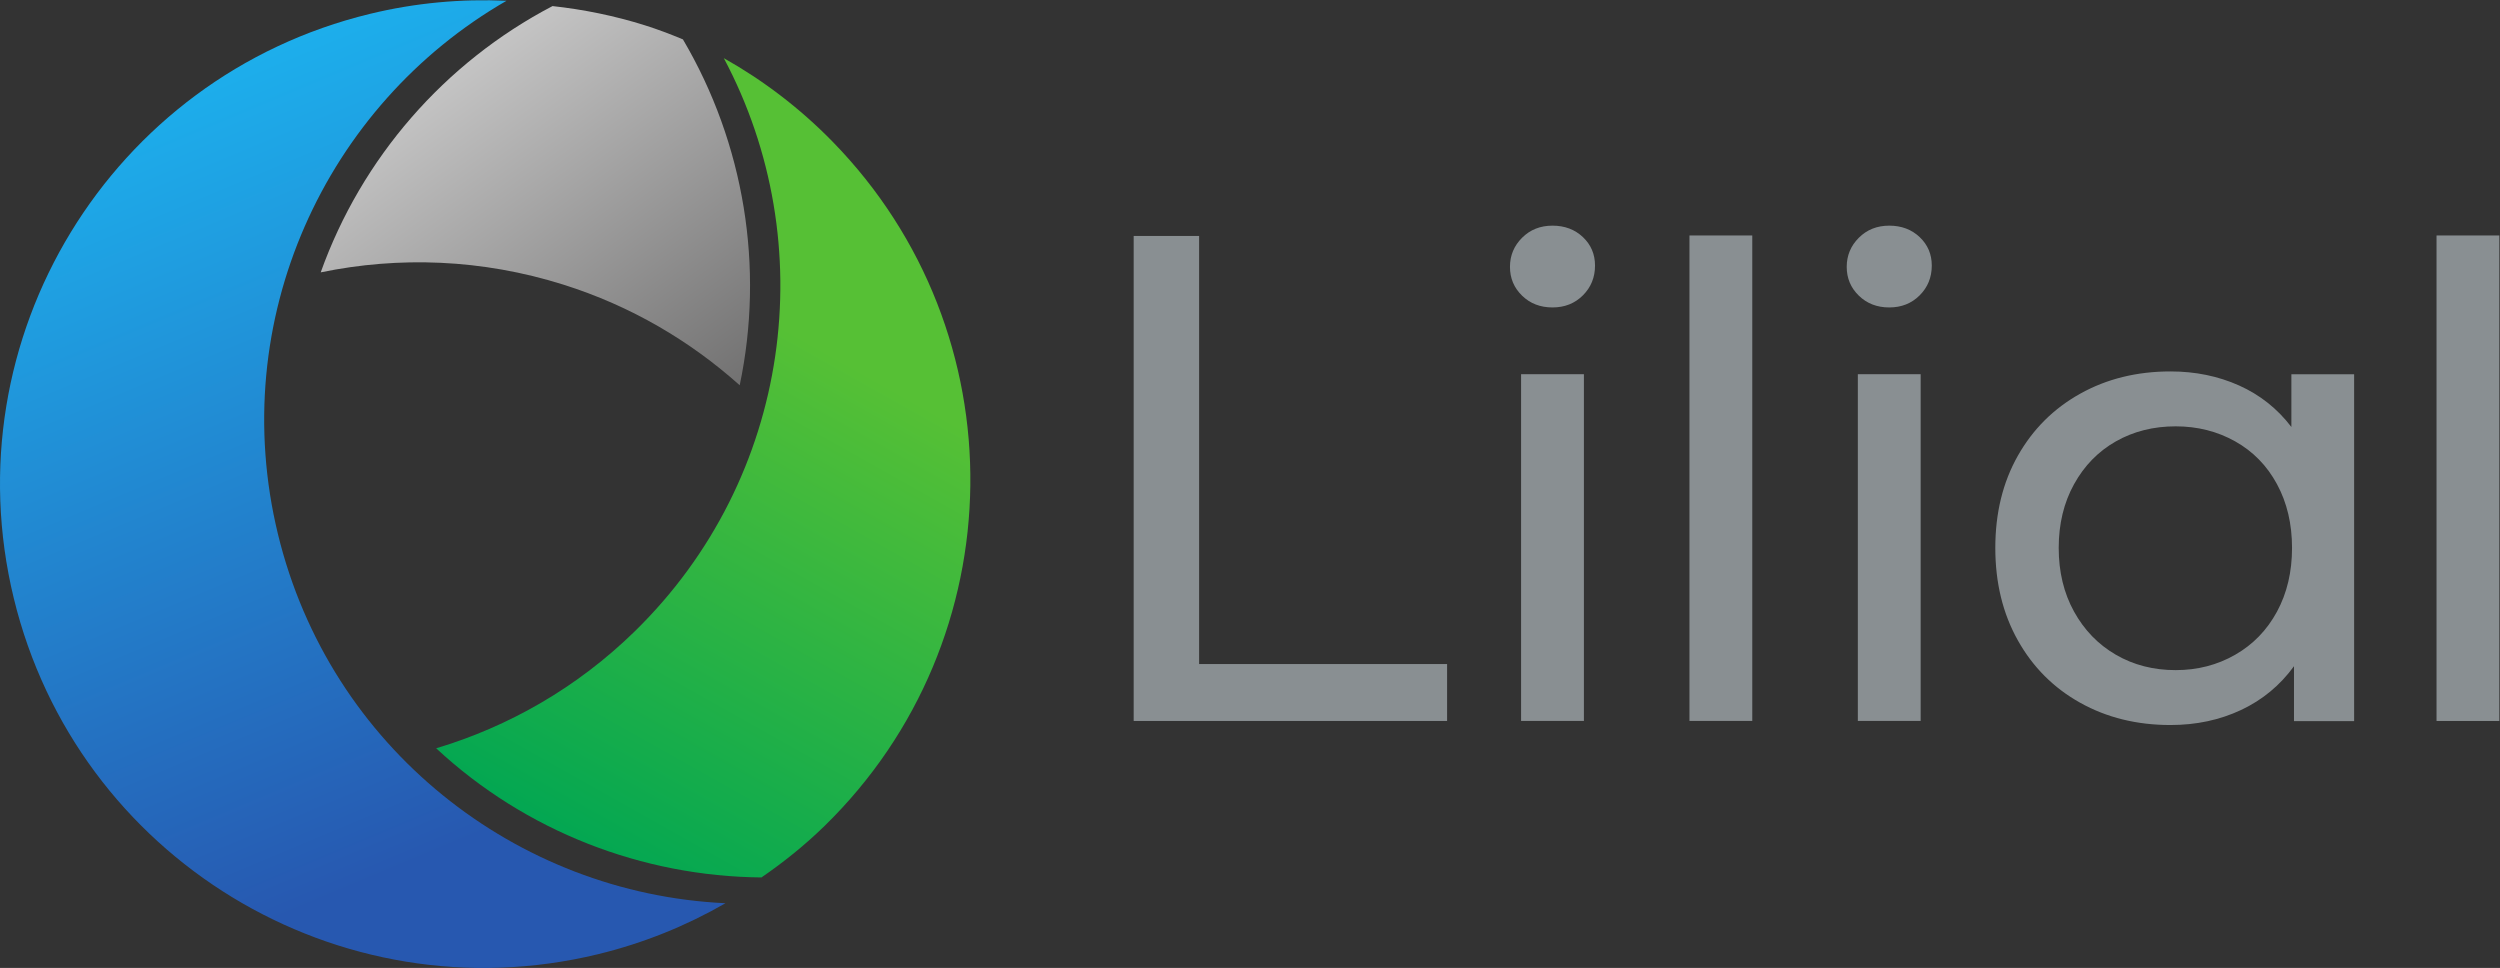
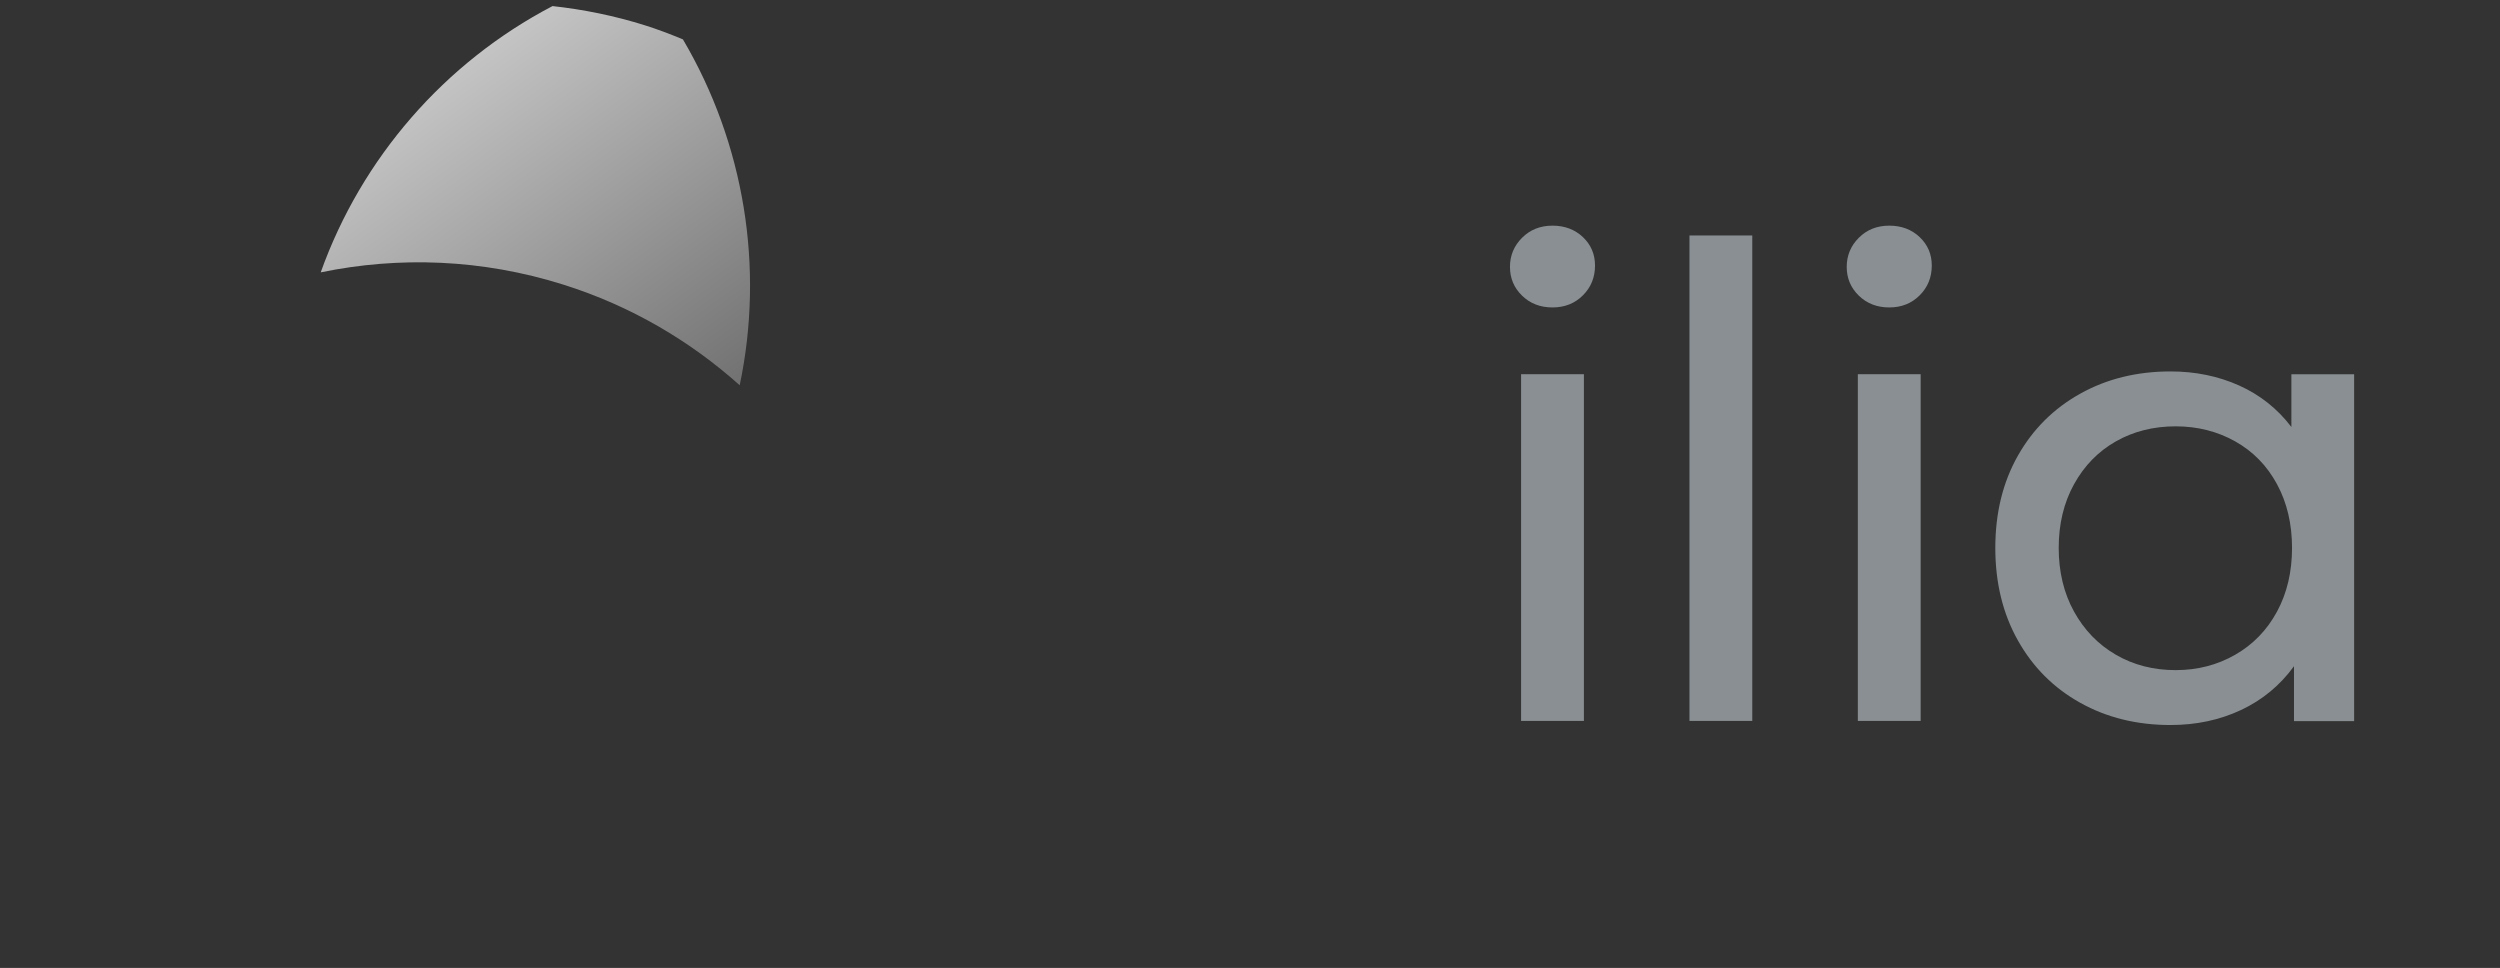
<svg xmlns="http://www.w3.org/2000/svg" xmlns:ns1="http://sodipodi.sourceforge.net/DTD/sodipodi-0.dtd" xmlns:ns2="http://www.inkscape.org/namespaces/inkscape" version="1.1" id="svg2" width="470.267" height="182.08" viewBox="0 0 470.267 182.08" ns1:docname="Direct_Lilial_Horisontal_Gradient_RGB.eps">
  <rect x="0" y="0" width="470.267" height="182.08" fill="#333333" stroke="none" />
  <defs id="defs6">
    <clipPath clipPathUnits="userSpaceOnUse" id="clipPath30">
-       <path d="m 392.188,612.355 c -73.192,301.684 66.5,605.035 322.601,752.485 -63.34,2.93 -128.137,-2.78 -192.875,-18.49 C 155.488,1257.45 -69.492,888.344 19.402,521.914 108.301,155.488 477.418,-69.5 843.844,19.398 908.578,35.109 968.793,59.711 1023.74,91.352 728.551,105.039 465.379,310.672 392.188,612.355 Z" id="path28" />
-     </clipPath>
+       </clipPath>
    <linearGradient x1="0" y1="0" x2="1" y2="0" gradientUnits="userSpaceOnUse" gradientTransform="matrix(-527.787,1274.91,1274.91,527.787,676.436,185.39)" spreadMethod="pad" id="linearGradient38">
      <stop style="stop-opacity:1;stop-color:#2758b0" offset="0" id="stop32" />
      <stop style="stop-opacity:1;stop-color:#1cb6f1" offset="0.9" id="stop34" />
      <stop style="stop-opacity:1;stop-color:#1cb6f1" offset="1" id="stop36" />
    </linearGradient>
    <clipPath clipPathUnits="userSpaceOnUse" id="clipPath48">
-       <path d="M 615.504,309.98 C 741.781,192.531 906.598,129.25 1074.53,127.73 c 31.15,21.418 61.09,45.372 89.07,72.692 269.77,263.43 274.92,695.664 11.49,965.438 -46.53,47.67 -98.42,86.89 -153.67,118.02 138.85,-260.87 96.3,-592.118 -125.818,-809.005 C 814.059,395.246 717.594,340.57 615.504,309.98 Z" id="path46" />
-     </clipPath>
+       </clipPath>
    <linearGradient x1="0" y1="0" x2="1" y2="0" gradientUnits="userSpaceOnUse" gradientTransform="matrix(-498.786,-879.439,-879.439,498.786,1277.48,1040.9)" spreadMethod="pad" id="linearGradient56">
      <stop style="stop-opacity:1;stop-color:#56c035" offset="0" id="stop50" />
      <stop style="stop-opacity:1;stop-color:#56c035" offset="0.2" id="stop52" />
      <stop style="stop-opacity:1;stop-color:#00a653" offset="1" id="stop54" />
    </linearGradient>
    <clipPath clipPathUnits="userSpaceOnUse" id="clipPath66">
      <path d="m 963.715,1310.36 c -17.461,7.27 -35.227,14.07 -53.621,19.85 -43.301,13.64 -86.938,22.37 -130.403,27.15 -152.461,-79.67 -269.468,-214.54 -327.125,-375.77 110.153,22.79 227.379,18.93 342.313,-17.262 95.371,-30.027 179.031,-79.465 248.961,-142.066 34.98,166.215 6.6,341.008 -80.125,488.098 z" id="path64" />
    </clipPath>
    <linearGradient x1="0" y1="0" x2="1" y2="0" gradientUnits="userSpaceOnUse" gradientTransform="matrix(985.197,-1323.46,-1323.46,-985.197,375.217,1593.21)" spreadMethod="pad" id="linearGradient72">
      <stop style="stop-opacity:1;stop-color:#ffffff" offset="0" id="stop68" />
      <stop style="stop-opacity:1;stop-color:#1a1919" offset="1" id="stop70" />
    </linearGradient>
  </defs>
  <ns1:namedview id="namedview4" pagecolor="#ffffff" bordercolor="#000000" borderopacity="0.25" ns2:showpageshadow="2" ns2:pageopacity="0.0" ns2:pagecheckerboard="0" ns2:deskcolor="#d1d1d1" />
  <g id="g8" ns2:groupmode="layer" ns2:label="ink_ext_XXXXXX" transform="matrix(1.333,0,0,-1.333,0,182.08)">
    <g id="g10" transform="scale(0.1)">
-       <path d="m 1599.79,1032.98 h 92.33 V 428.867 h 349.95 v -80.316 h -442.28 v 684.429" style="fill:#898f92;fill-opacity:1;fill-rule:nonzero;stroke:none" id="path12" />
      <path d="m 2146.49,837.91 h 88.64 V 348.551 h -88.64 z m 1.39,110.805 c -11.4,11.078 -17.08,24.613 -17.08,40.625 0,16 5.68,29.69 17.08,41.09 11.37,11.38 25.69,17.08 42.93,17.08 17.23,0 31.54,-5.39 42.93,-16.16 11.39,-10.78 17.08,-24.17 17.08,-40.162 0,-16.622 -5.69,-30.629 -17.08,-42.016 -11.39,-11.399 -25.7,-17.078 -42.93,-17.078 -17.24,0 -31.56,5.539 -42.93,16.621" style="fill:#898f92;fill-opacity:1;fill-rule:nonzero;stroke:none" id="path14" />
      <path d="m 2384.1,1033.66 h 88.63 V 348.551 h -88.63 v 685.109" style="fill:#898f92;fill-opacity:1;fill-rule:nonzero;stroke:none" id="path16" />
      <path d="m 2621.7,837.91 h 88.64 V 348.551 h -88.64 z m 1.39,110.805 c -11.4,11.078 -17.09,24.613 -17.09,40.625 0,16 5.69,29.69 17.09,41.09 11.38,11.38 25.69,17.08 42.93,17.08 17.23,0 31.54,-5.39 42.94,-16.16 11.38,-10.78 17.08,-24.17 17.08,-40.162 0,-16.622 -5.7,-30.629 -17.08,-42.016 -11.4,-11.399 -25.71,-17.078 -42.94,-17.078 -17.24,0 -31.55,5.539 -42.93,16.621" style="fill:#898f92;fill-opacity:1;fill-rule:nonzero;stroke:none" id="path18" />
-       <path d="m 3438.32,1033.66 h 88.64 V 348.551 h -88.64 v 685.109" style="fill:#898f92;fill-opacity:1;fill-rule:nonzero;stroke:none" id="path20" />
      <path d="m 3154.17,441.965 c 25.21,14.441 44.88,34.726 59.03,60.871 14.14,26.133 21.21,56.102 21.21,89.93 0,33.808 -7.07,63.781 -21.21,89.922 -14.15,26.132 -33.82,46.269 -59.03,60.414 -25.22,14.136 -53.19,21.214 -83.93,21.214 -31.36,0 -59.48,-7.078 -84.39,-21.214 -24.9,-14.145 -44.59,-34.282 -59.03,-60.414 -14.45,-26.141 -21.67,-56.114 -21.67,-89.922 0,-33.828 7.22,-63.797 21.67,-89.93 14.44,-26.145 34.13,-46.43 59.03,-60.871 24.91,-14.453 53.03,-21.668 84.39,-21.668 30.74,0 58.71,7.215 83.93,21.668 z M 3322.03,837.82 V 348.352 h -84.85 v 77.468 c -19.69,-27.05 -44.59,-47.656 -74.71,-61.789 -30.13,-14.152 -63.34,-21.211 -99.6,-21.211 -47.36,0 -89.79,10.442 -127.29,31.352 -37.51,20.898 -66.87,50.273 -88.08,88.086 -21.21,37.812 -31.81,81.301 -31.81,130.508 0,49.187 10.6,92.531 31.81,130.047 21.21,37.492 50.57,66.71 88.08,87.621 37.5,20.894 79.93,31.359 127.29,31.359 35.04,0 67.32,-6.613 96.83,-19.832 29.52,-13.234 54.1,-32.75 73.79,-58.57 v 74.429 h 88.54" style="fill:#898f92;fill-opacity:1;fill-rule:nonzero;stroke:none" id="path22" />
      <g id="g24">
        <g id="g26" clip-path="url(#clipPath30)">
          <path d="m 392.188,612.355 c -73.192,301.684 66.5,605.035 322.601,752.485 -63.34,2.93 -128.137,-2.78 -192.875,-18.49 C 155.488,1257.45 -69.492,888.344 19.402,521.914 108.301,155.488 477.418,-69.5 843.844,19.398 908.578,35.109 968.793,59.711 1023.74,91.352 728.551,105.039 465.379,310.672 392.188,612.355" style="fill:url(#linearGradient38);fill-opacity:1;fill-rule:nonzero;stroke:none" id="path40" />
        </g>
      </g>
      <g id="g42">
        <g id="g44" clip-path="url(#clipPath48)">
          <path d="M 615.504,309.98 C 741.781,192.531 906.598,129.25 1074.53,127.73 c 31.15,21.418 61.09,45.372 89.07,72.692 269.77,263.43 274.92,695.664 11.49,965.438 -46.53,47.67 -98.42,86.89 -153.67,118.02 138.85,-260.87 96.3,-592.118 -125.818,-809.005 C 814.059,395.246 717.594,340.57 615.504,309.98" style="fill:url(#linearGradient56);fill-opacity:1;fill-rule:nonzero;stroke:none" id="path58" />
        </g>
      </g>
      <g id="g60">
        <g id="g62" clip-path="url(#clipPath66)">
          <path d="m 963.715,1310.36 c -17.461,7.27 -35.227,14.07 -53.621,19.85 -43.301,13.64 -86.938,22.37 -130.403,27.15 -152.461,-79.67 -269.468,-214.54 -327.125,-375.77 110.153,22.79 227.379,18.93 342.313,-17.262 95.371,-30.027 179.031,-79.465 248.961,-142.066 34.98,166.215 6.6,341.008 -80.125,488.098" style="fill:url(#linearGradient72);fill-opacity:1;fill-rule:nonzero;stroke:none" id="path74" />
        </g>
      </g>
    </g>
  </g>
</svg>